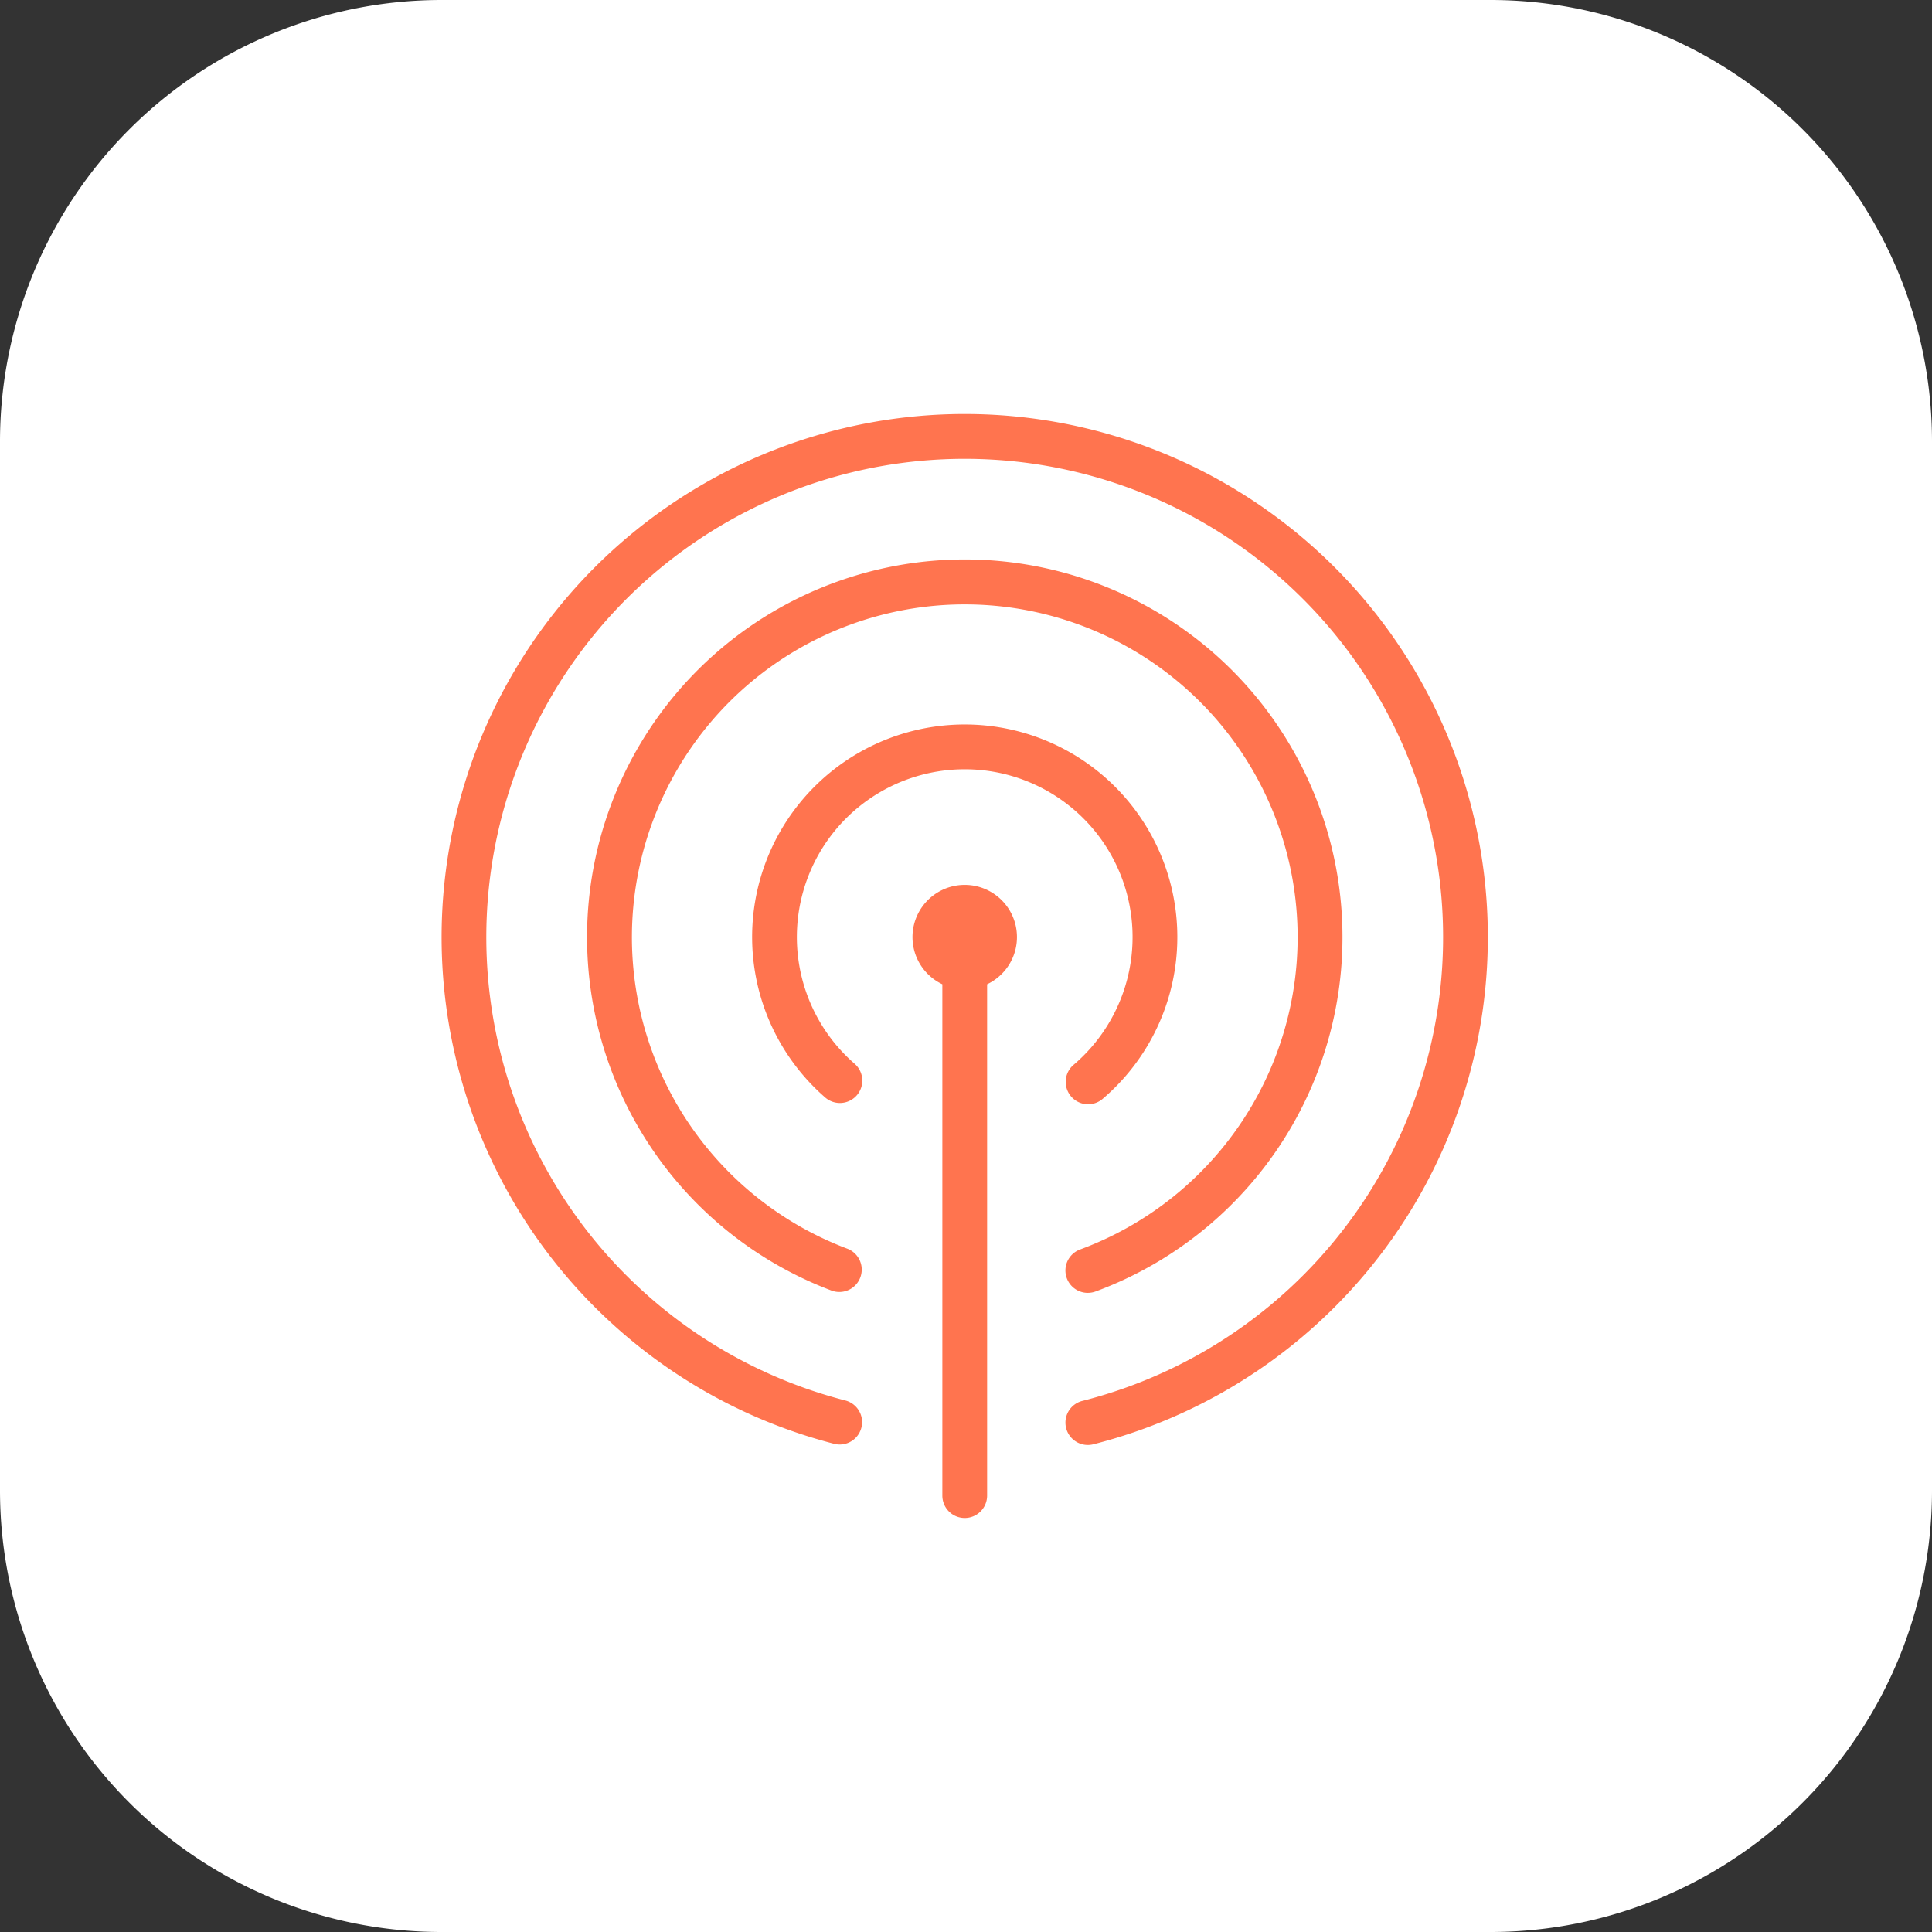
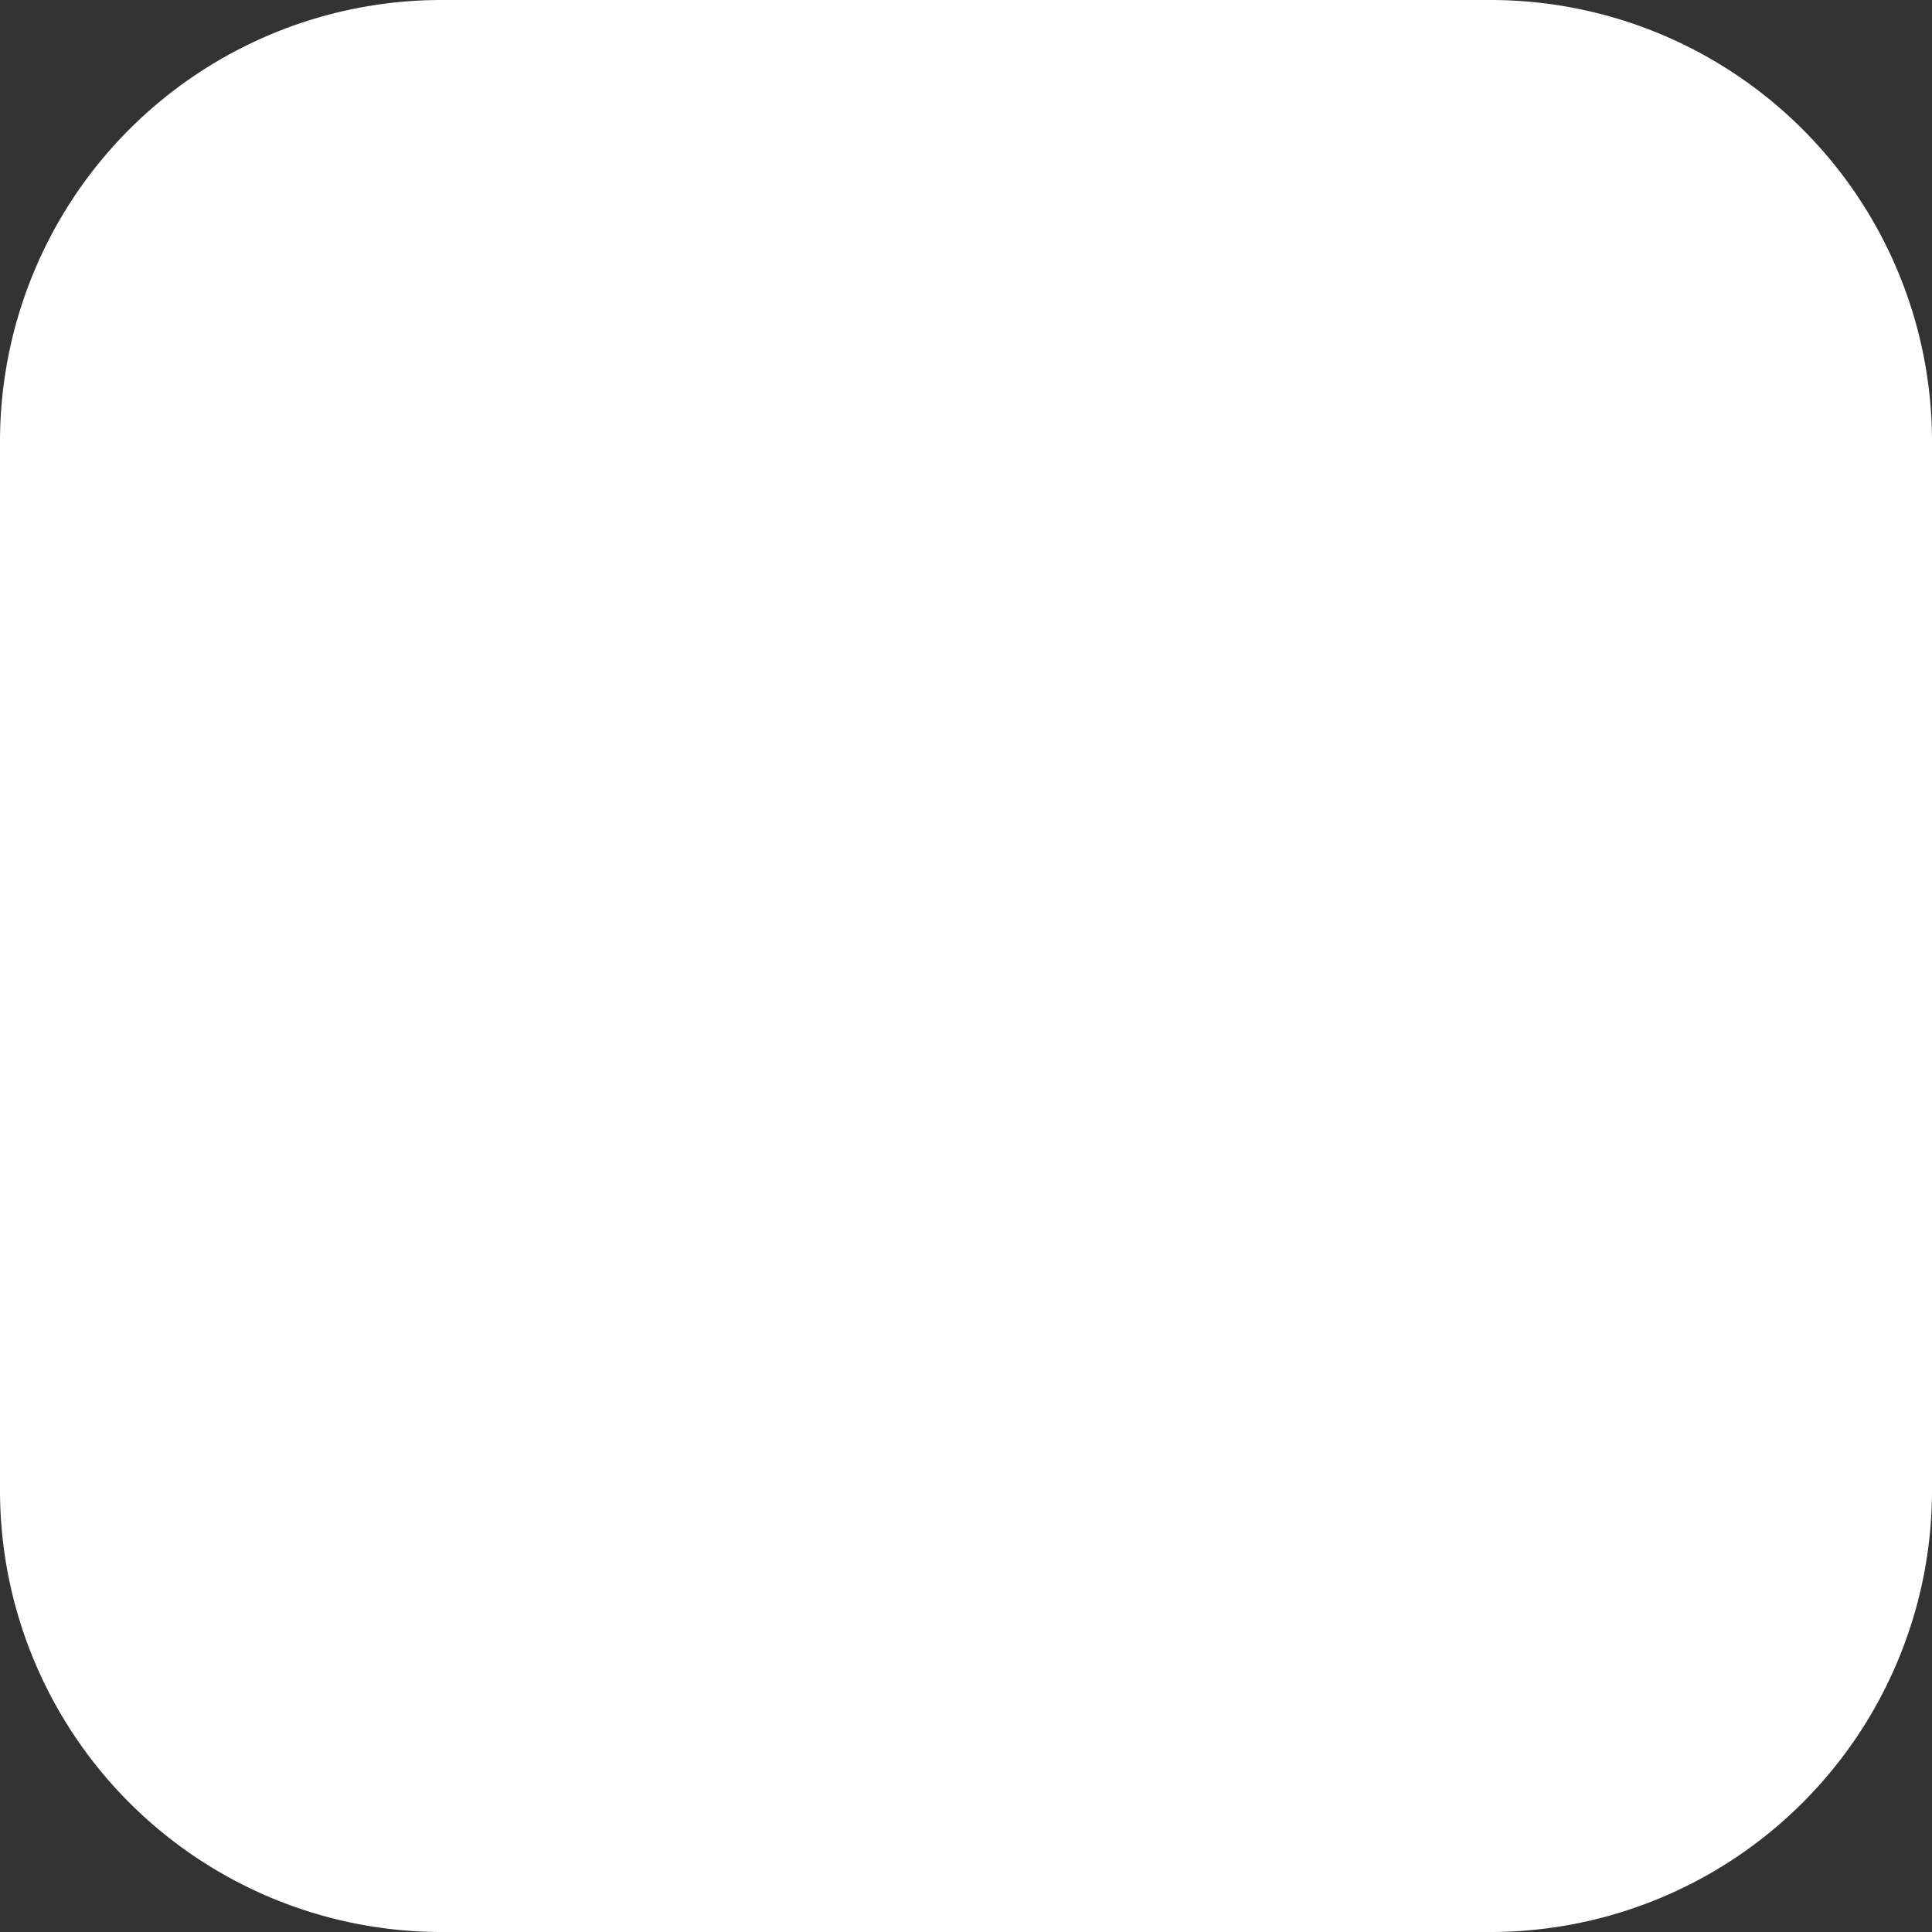
<svg xmlns="http://www.w3.org/2000/svg" width="140" height="140" viewBox="0 0 140 140">
  <rect x="0" y="0" width="140" height="140" fill="#333333" stroke="none" />
  <g id="Grupo_48" data-name="Grupo 48" transform="translate(-429 -1397.164)">
    <path id="Rectangle_577" data-name="Rectangle 577" d="M560,1234a32,32,0,0,1,32-32h76a32,32,0,0,1,32,32v76a32,32,0,0,1-32,32H592a32,32,0,0,1-32-32Z" transform="translate(-131 195.164)" fill="#fff" />
    <g id="Grupo_32" data-name="Grupo 32" transform="translate(188.908 1397.164)">
      <g id="Grupo_16" data-name="Grupo 16">
-         <path id="Trazado_12" data-name="Trazado 12" d="M310,64.123a3.782,3.782,0,0,0-1.622,7.2v37.055a1.622,1.622,0,0,0,3.244,0V71.323a3.782,3.782,0,0,0-1.622-7.2Z" fill="#ff744f" />
-         <path id="Trazado_13" data-name="Trazado 13" d="M310,30a37.913,37.913,0,0,0-9.458,74.626,1.622,1.622,0,0,0,.807-3.142,34.666,34.666,0,1,1,17.173.032,1.621,1.621,0,1,0,.795,3.144A37.912,37.912,0,0,0,310,30Z" fill="#ff744f" />
-         <path id="Trazado_14" data-name="Trazado 14" d="M318.919,93.686a1.628,1.628,0,0,0,.562-.1,27.37,27.37,0,1,0-19.106-.056,1.622,1.622,0,0,0,1.141-3.036,24.12,24.12,0,1,1,16.842.049,1.622,1.622,0,0,0,.561,3.144Z" fill="#ff744f" />
-         <path id="Trazado_15" data-name="Trazado 15" d="M310,55.745a12.16,12.16,0,0,1,7.869,21.433,1.622,1.622,0,0,0,2.1,2.472,15.406,15.406,0,1,0-20.09-.131,1.622,1.622,0,1,0,2.133-2.444A12.159,12.159,0,0,1,310,55.745Z" fill="#ff744f" />
-       </g>
+         </g>
    </g>
  </g>
</svg>